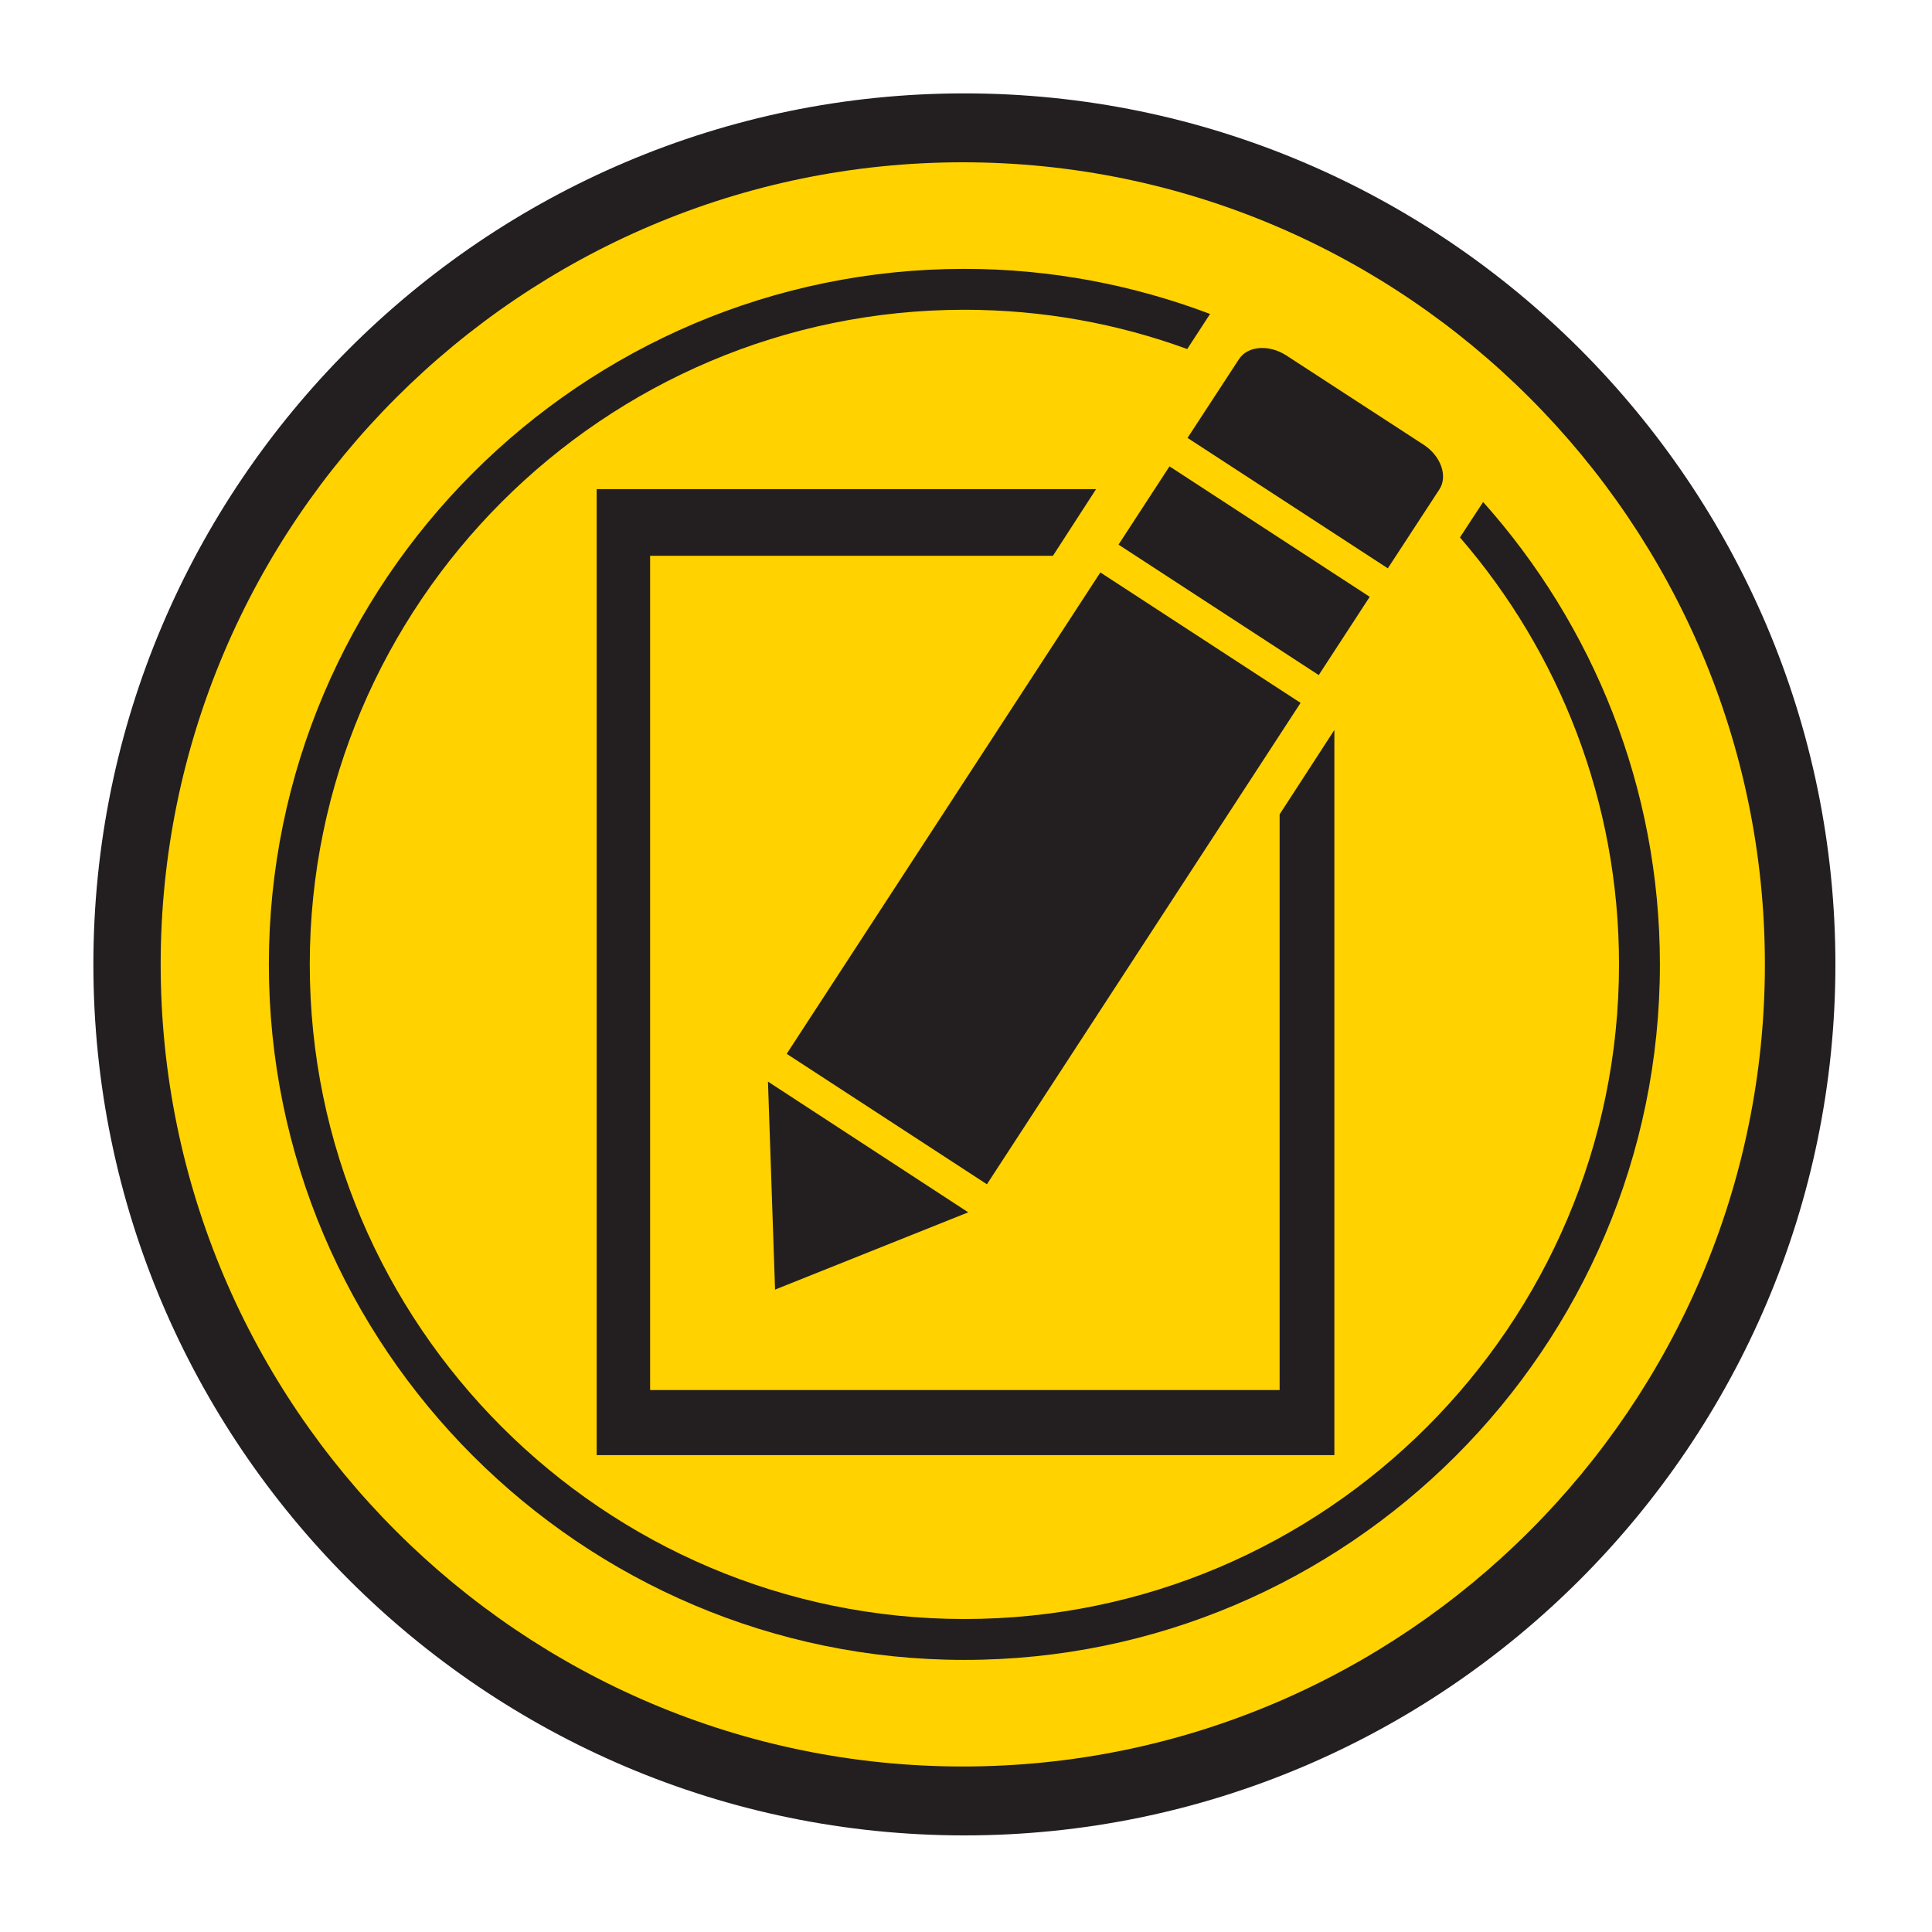
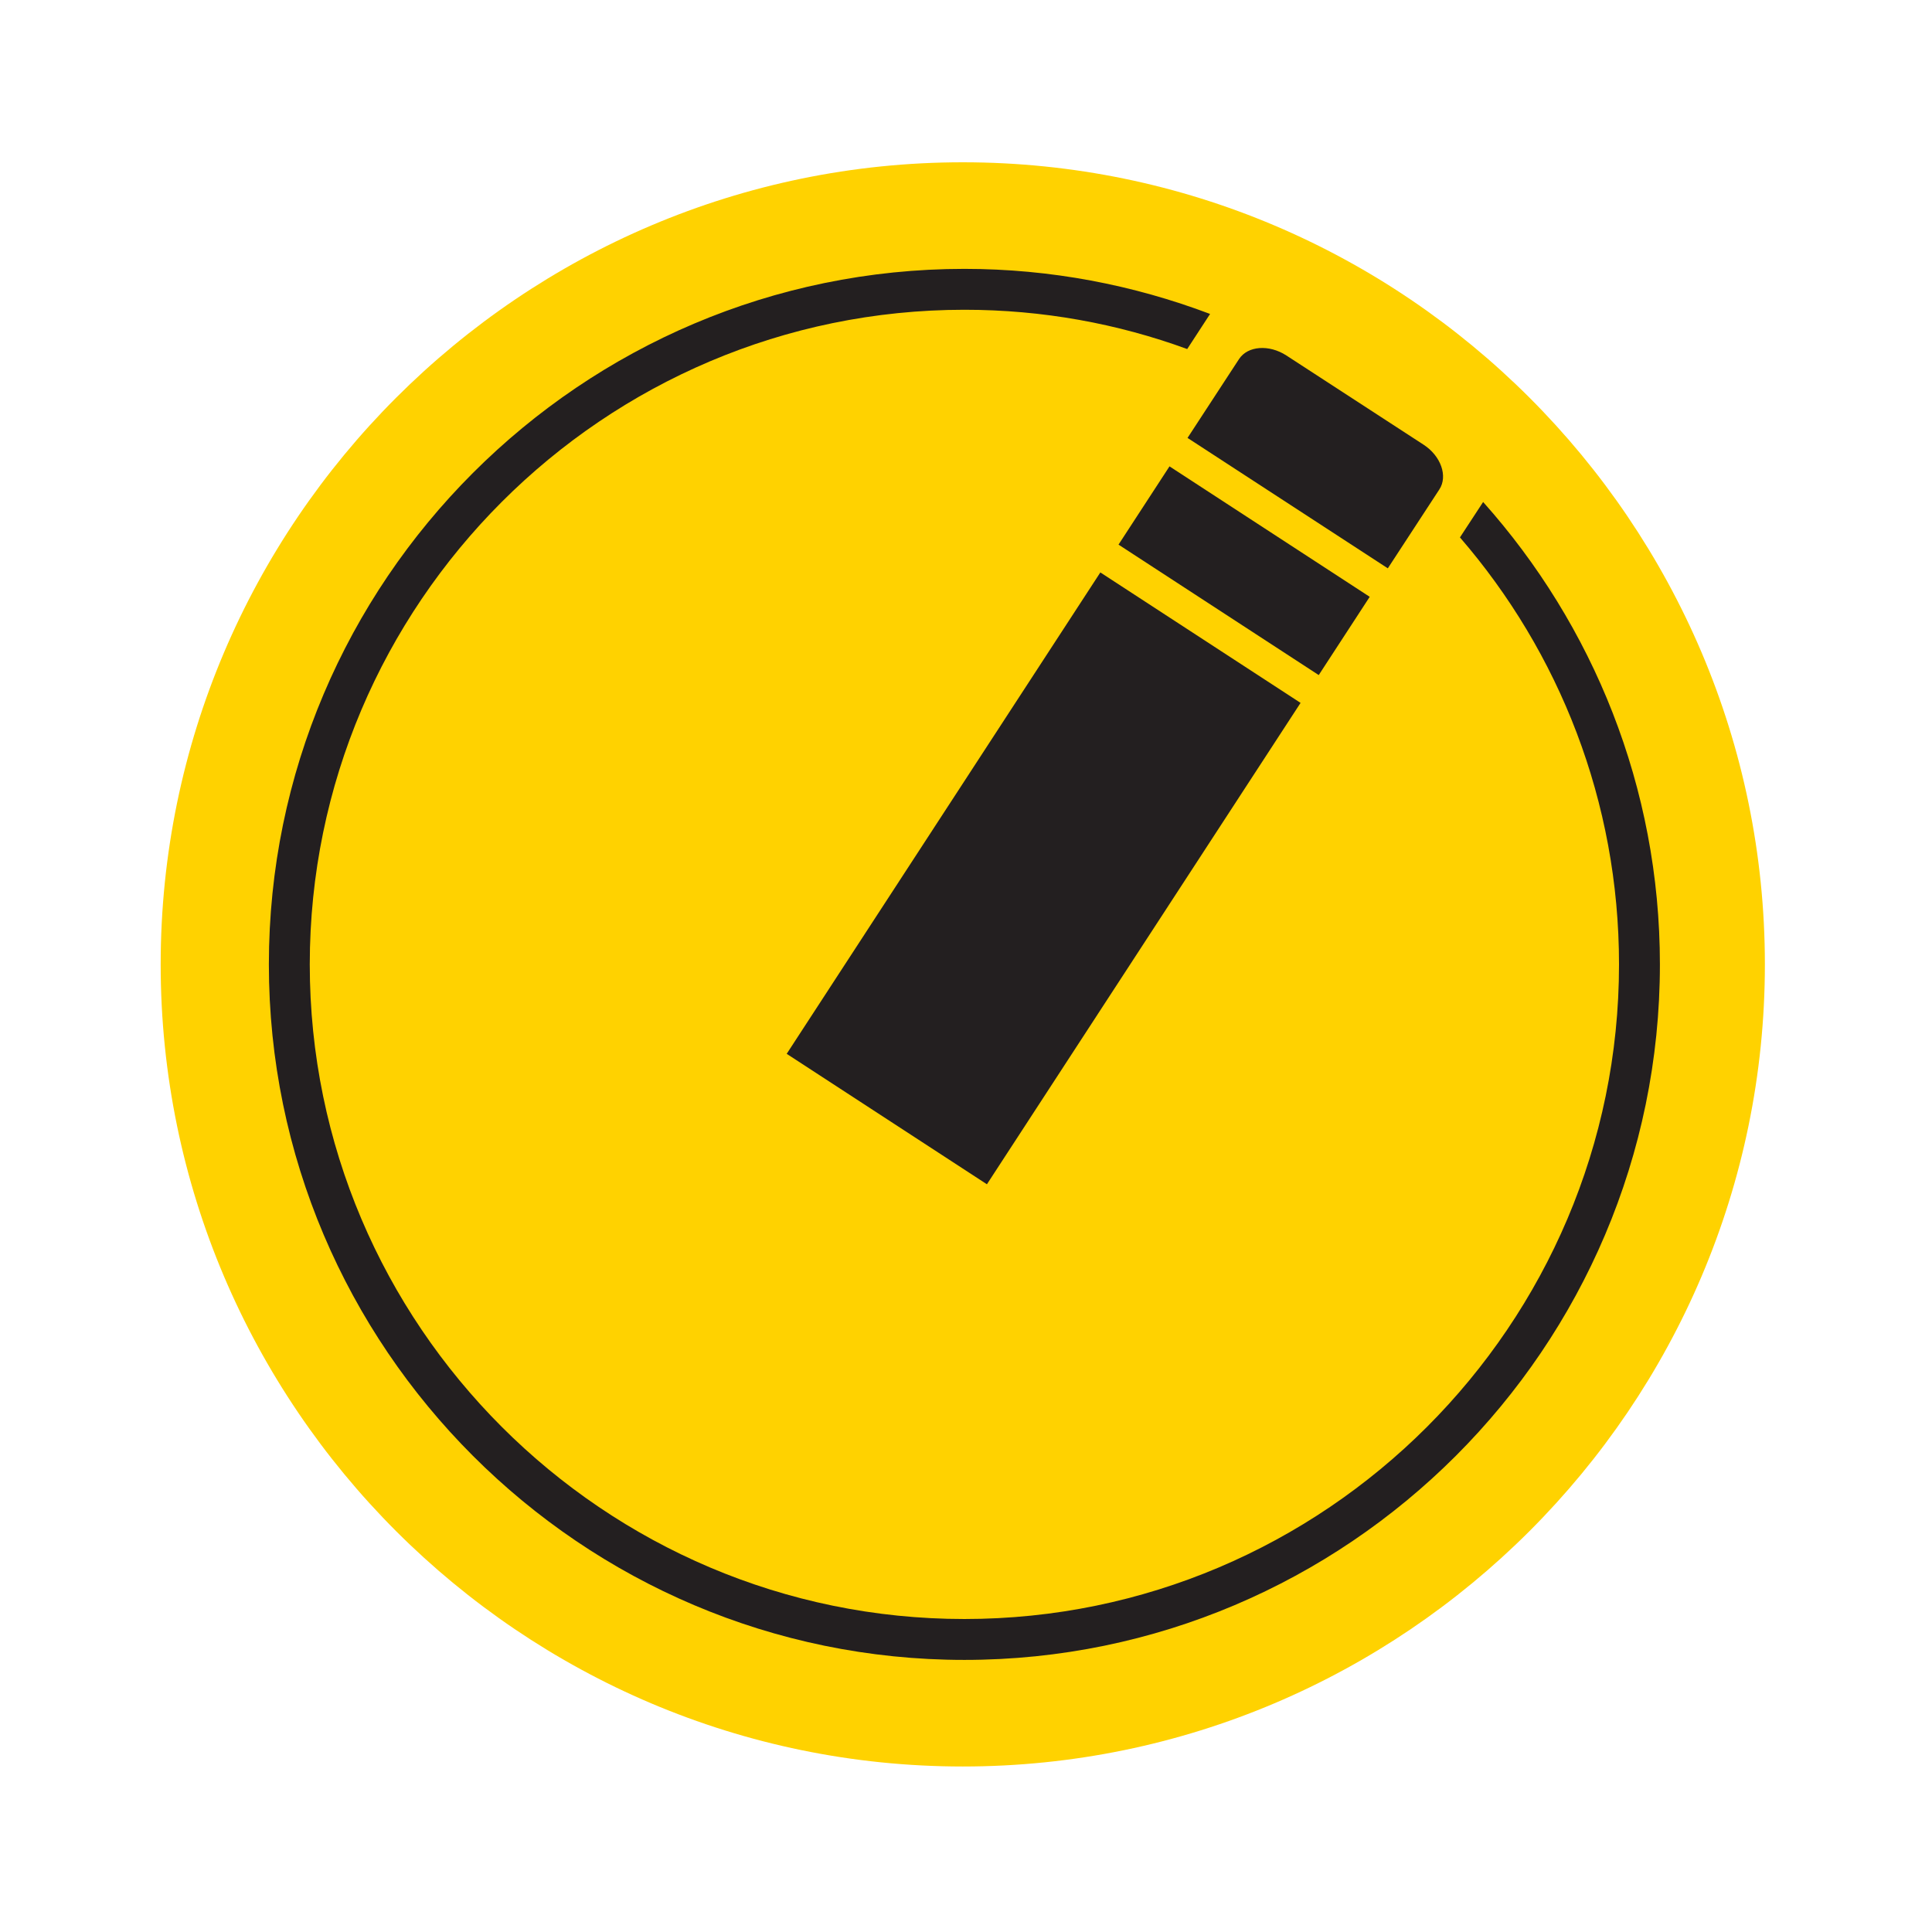
<svg xmlns="http://www.w3.org/2000/svg" version="1.1" id="Layer_1" x="0px" y="0px" viewBox="0 0 600 600" enable-background="new 0 0 600 600" xml:space="preserve">
  <g id="XMLID_1_">
-     <path id="XMLID_11_" fill-rule="evenodd" clip-rule="evenodd" fill="#231F20" d="M299.5,29C448.5,29,570,150.5,570,299.5   c0,149-121.5,270.5-270.5,270.5C150.5,570,29,448.5,29,299.5C29,150.5,150.5,29,299.5,29L299.5,29z" />
    <path id="XMLID_10_" fill-rule="evenodd" clip-rule="evenodd" fill="#FFD200" d="M299,50.4c137.2,0,249.1,111.9,249.1,249.1   c0,137.2-111.9,249.1-249.1,249.1c-137.2,0-249.1-111.9-249.1-249.1C49.9,162.4,161.8,50.4,299,50.4L299,50.4z" />
    <g id="XMLID_12_">
      <rect id="XMLID_8_" x="286.9" y="183.5" transform="matrix(0.838 0.546 -0.546 0.838 201.491 -132.646)" fill-rule="evenodd" clip-rule="evenodd" fill="#231F20" width="74.2" height="178.4" />
      <path id="XMLID_7_" fill-rule="evenodd" clip-rule="evenodd" fill="#231F20" d="M431,176.5l16-24.5c2.7-4.1,0.5-10.4-4.9-13.9    l-42.6-27.7c-5.4-3.5-12-3-14.7,1.1l-16,24.5L431,176.5z" />
      <rect id="XMLID_6_" x="349.2" y="162.7" transform="matrix(0.838 0.546 -0.546 0.838 159.404 -182.171)" fill-rule="evenodd" clip-rule="evenodd" fill="#231F20" width="74.2" height="29" />
-       <polygon id="XMLID_5_" fill-rule="evenodd" clip-rule="evenodd" fill="#231F20" points="238.5,335.9 240.7,400.5 300.7,376.5       " />
    </g>
-     <polygon id="XMLID_2_" fill-rule="evenodd" clip-rule="evenodd" fill="#231F20" points="397.4,252.9 397.4,431.7 201.9,431.7    201.9,172.6 327,172.6 340.4,151.9 185.3,151.9 185.3,451.9 414.4,451.9 414.4,226.7  " />
    <path id="XMLID_9_" fill-rule="evenodd" clip-rule="evenodd" fill="#231F20" d="M460.6,155.9l-7.2,11c30.8,35.6,49.4,82,49.4,132.6   c0,112-91.3,203.3-203.3,203.3c-112,0-203.3-91.3-203.3-203.3c0-112,91.3-203.3,203.3-203.3c24.3,0,47.6,4.3,69.2,12.2l7.1-10.9   c-23.8-9-49.5-14-76.3-14c-119,0-216,97-216,216c0,119,97,216,216,216c119,0,216-97,216-216C515.5,244.5,494.7,194.1,460.6,155.9z" />
  </g>
</svg>